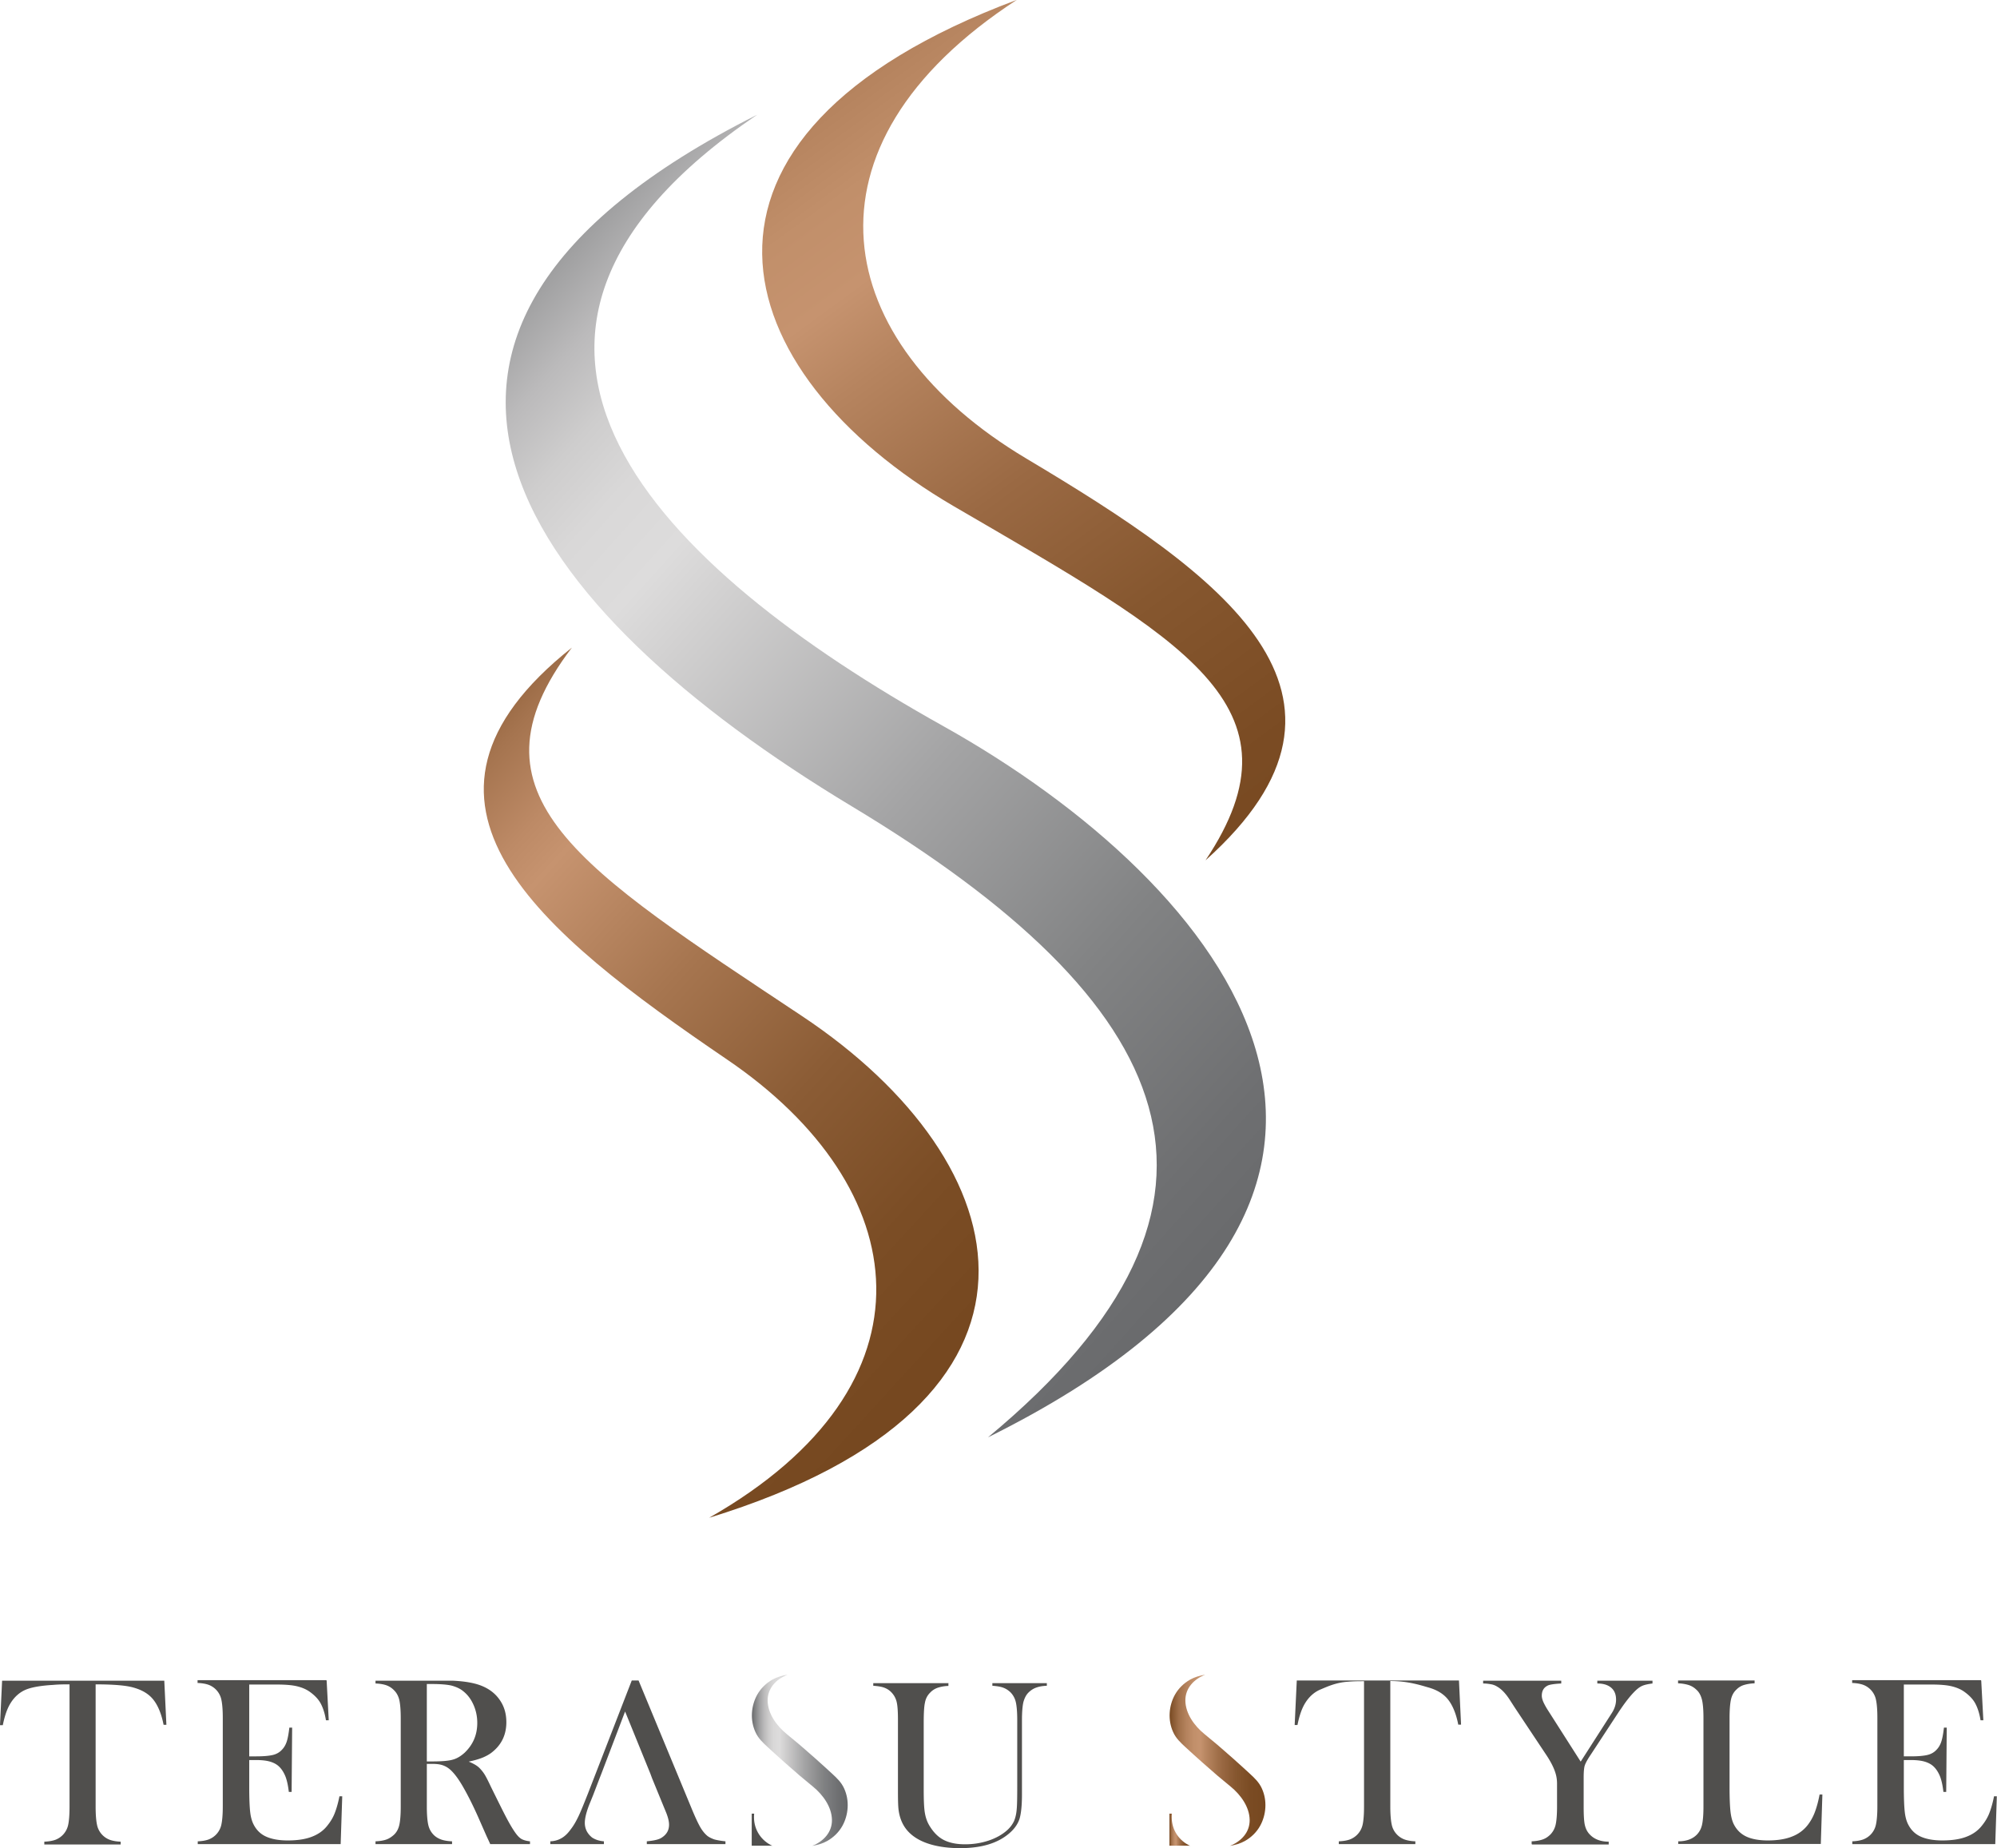
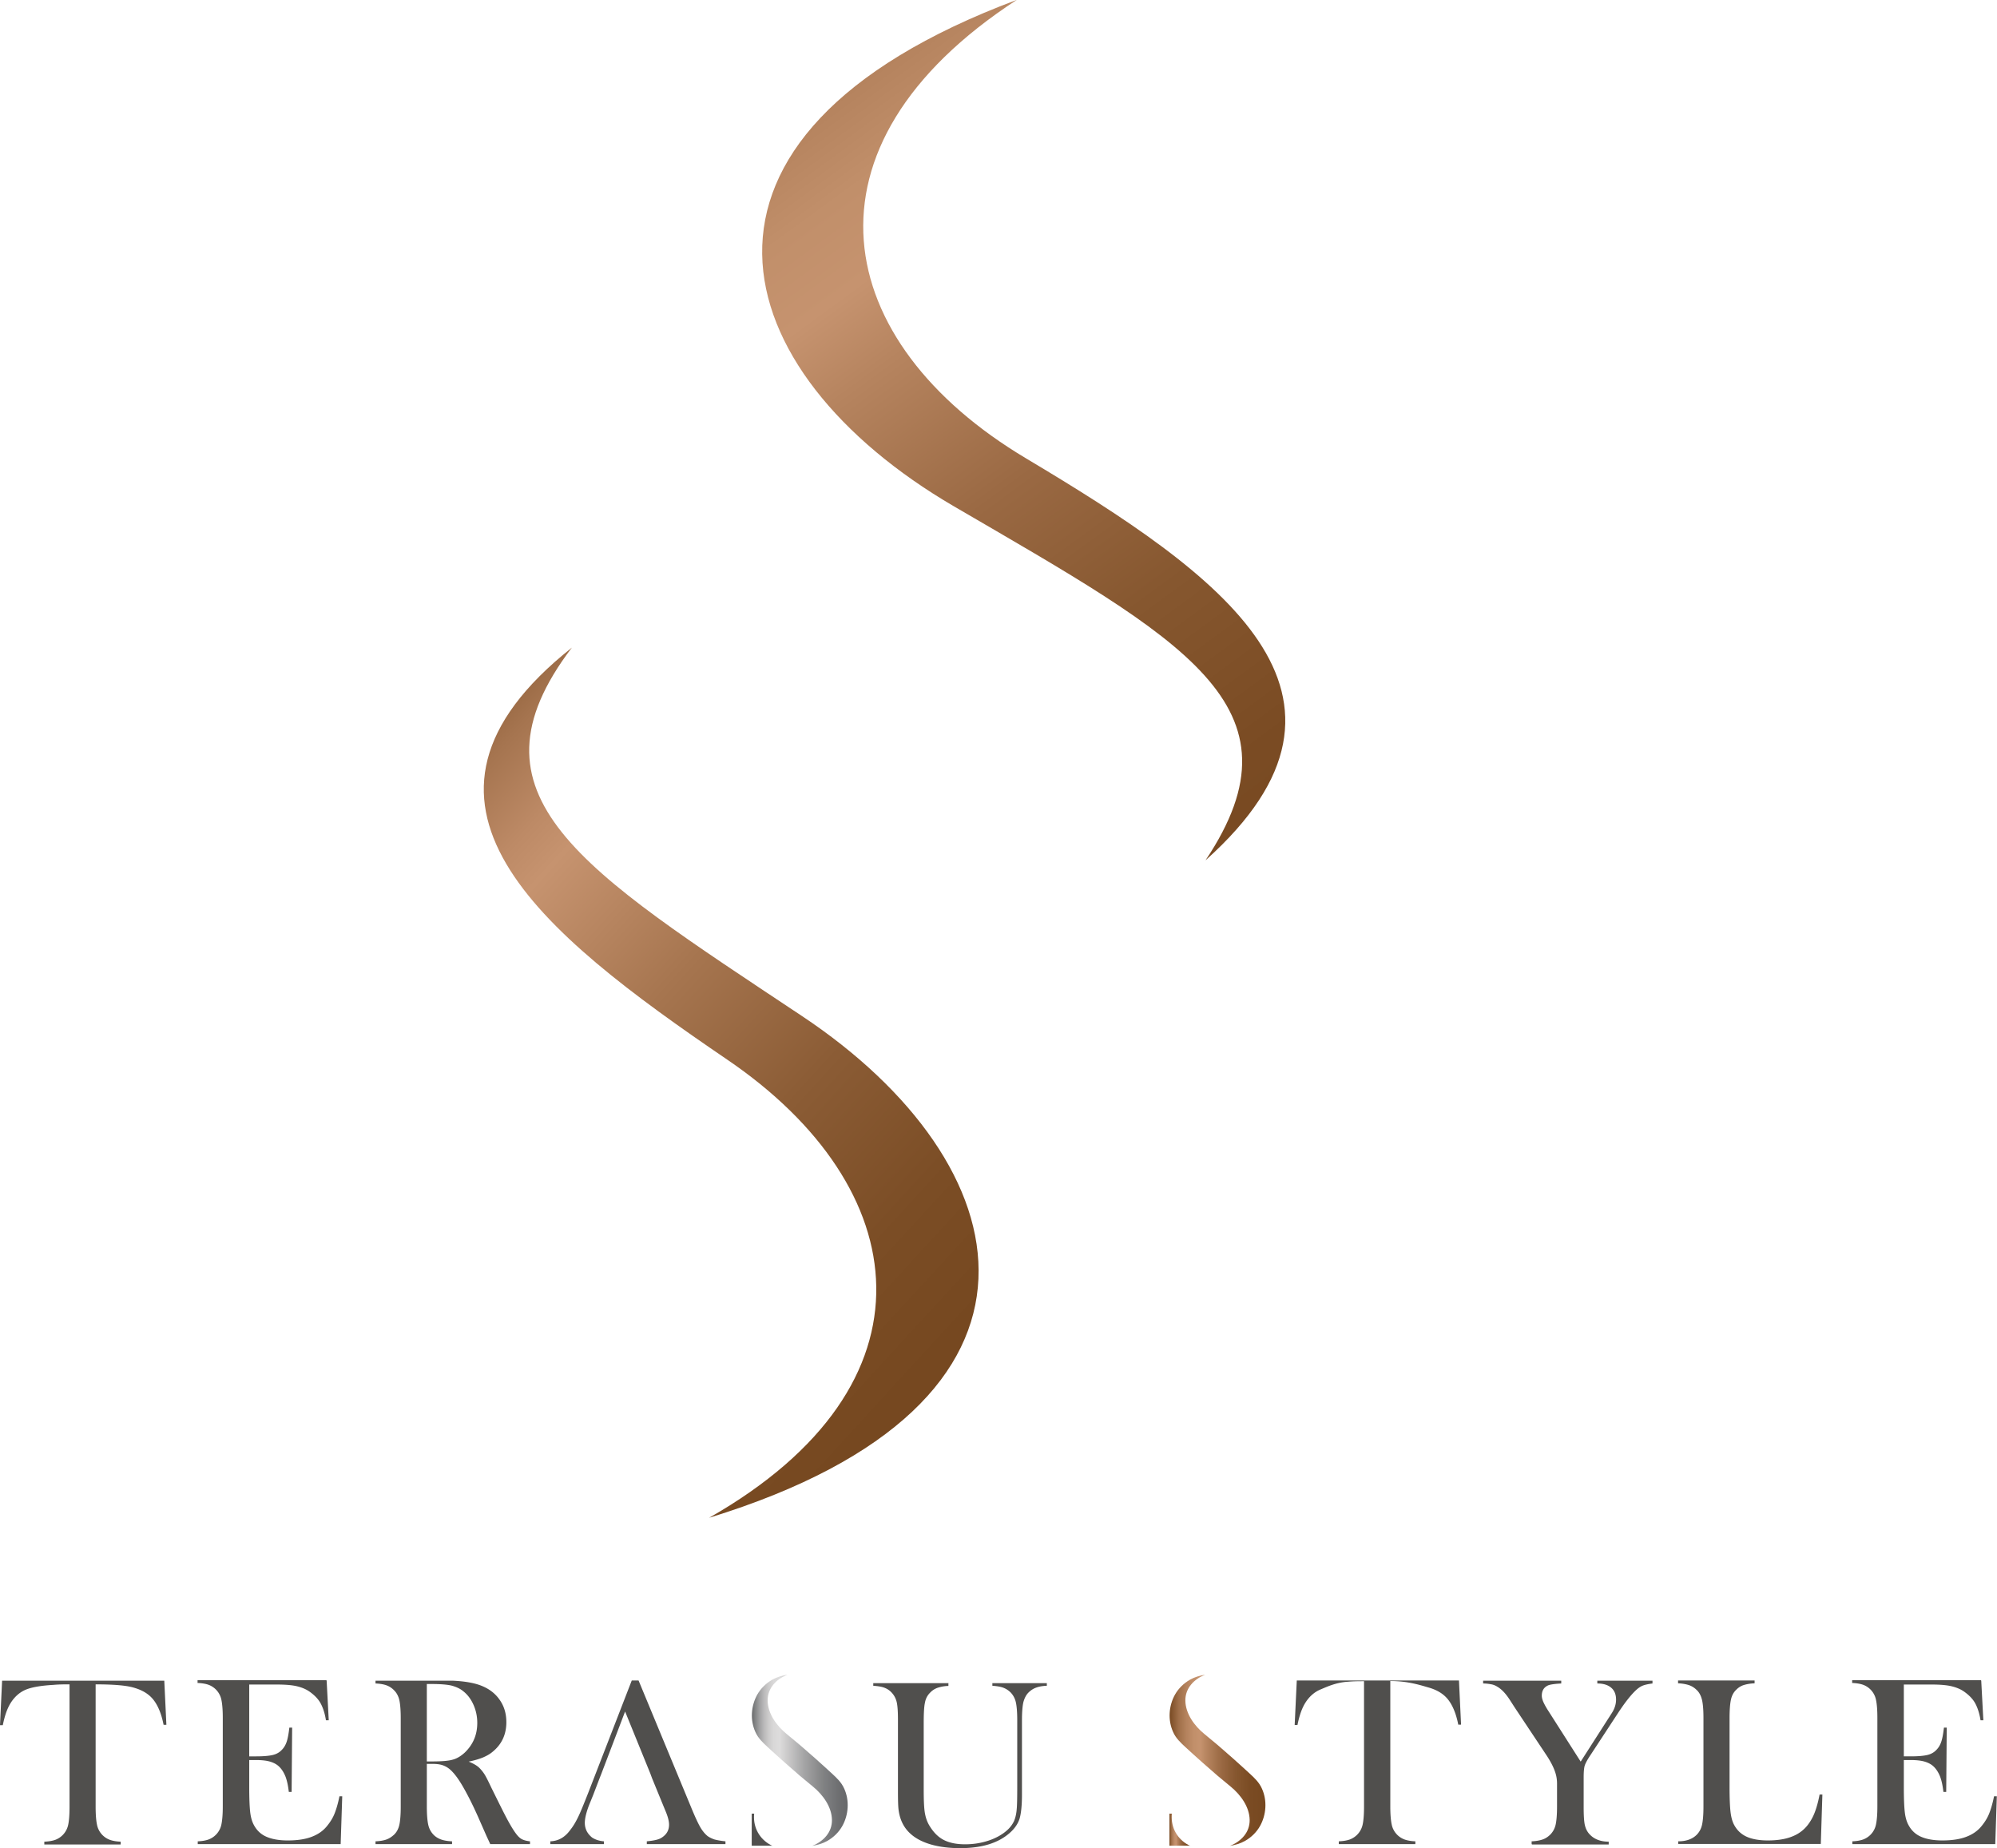
<svg xmlns="http://www.w3.org/2000/svg" xmlns:xlink="http://www.w3.org/1999/xlink" data-name="レイヤー 2" viewBox="0 0 114.02 105.51">
  <defs>
    <linearGradient id="c" x1="18.05" y1="44.82" x2="53.53" y2="77.37" gradientUnits="userSpaceOnUse">
      <stop offset="0" stop-color="#764820" />
      <stop offset=".02" stop-color="#7f5029" />
      <stop offset=".13" stop-color="#a5744f" />
      <stop offset=".22" stop-color="#bd8a66" />
      <stop offset=".27" stop-color="#c6936f" />
      <stop offset=".47" stop-color="#a6754f" />
      <stop offset=".67" stop-color="#8b5c35" />
      <stop offset=".86" stop-color="#7b4d25" />
      <stop offset="1" stop-color="#764820" />
    </linearGradient>
    <linearGradient id="a" x1="21.01" y1="18.37" x2="76.4" y2="68.22" gradientUnits="userSpaceOnUse">
      <stop offset="0" stop-color="#67686a" />
      <stop offset=".03" stop-color="#7e7f80" />
      <stop offset=".08" stop-color="#a0a0a1" />
      <stop offset=".13" stop-color="#bbbabb" />
      <stop offset=".18" stop-color="#cecdcd" />
      <stop offset=".23" stop-color="#d9d8d8" />
      <stop offset=".29" stop-color="#dddcdc" />
      <stop offset=".34" stop-color="#d2d1d1" />
      <stop offset=".55" stop-color="#a4a4a5" />
      <stop offset=".74" stop-color="#828384" />
      <stop offset=".9" stop-color="#6e6f71" />
      <stop offset="1" stop-color="#67686a" />
    </linearGradient>
    <linearGradient id="b" x1="41.16" y1="-4.08" x2="79.99" y2="48.91" gradientUnits="userSpaceOnUse">
      <stop offset="0" stop-color="#764820" />
      <stop offset=".03" stop-color="#84552e" />
      <stop offset=".1" stop-color="#a1704a" />
      <stop offset=".18" stop-color="#b5835e" />
      <stop offset=".25" stop-color="#c18f6a" />
      <stop offset=".32" stop-color="#c6936f" />
      <stop offset=".39" stop-color="#b6845f" />
      <stop offset=".54" stop-color="#9a6943" />
      <stop offset=".69" stop-color="#86572f" />
      <stop offset=".85" stop-color="#7a4b23" />
      <stop offset="1" stop-color="#764820" />
    </linearGradient>
    <linearGradient id="d" x1="42.92" y1="100.48" x2="48.4" y2="100.48" xlink:href="#a" />
    <linearGradient id="e" x1="66.77" y1="100.48" x2="72.25" y2="100.48" xlink:href="#b" />
    <linearGradient id="f" x1="66.77" y1="104.45" x2="67.96" y2="104.45" xlink:href="#b" />
  </defs>
  <g data-name="レイヤー 2">
    <path d="M32.65 36.97c-11.11 8.82-1.85 16.22 8.86 23.51 10.72 7.28 12.34 18.55-1.02 26.16C61.8 80.09 58.41 66.39 45.79 58c-12.61-8.39-19.57-12.57-13.14-21.03Z" style="fill:url(#c);fill-rule:evenodd" />
-     <path d="M43.23 6.55c-25.25 12.68-13.16 28.3 5.39 39.47 18.56 11.16 24.06 22.54 7.79 36.03C84.44 68.15 70 50.47 53.84 41.44 37.68 32.42 24.25 19.4 43.23 6.55Z" style="fill:url(#a);fill-rule:evenodd" />
-     <path d="M68.83 49.11c10.57-9.46.89-16.3-10.24-22.94-11.13-6.63-13.42-17.79-.53-26.18-20.89 7.81-16.69 21.27-3.6 28.91 13.09 7.63 20.28 11.38 14.37 20.21Z" style="fill:url(#b);fill-rule:evenodd" />
+     <path d="M68.83 49.11c10.57-9.46.89-16.3-10.24-22.94-11.13-6.63-13.42-17.79-.53-26.18-20.89 7.81-16.69 21.27-3.6 28.91 13.09 7.63 20.28 11.38 14.37 20.21" style="fill:url(#b);fill-rule:evenodd" />
    <path d="M54.15 96.09v.15a2.1 2.1 0 0 0-.63.11c-.16.06-.3.15-.42.28-.15.15-.25.34-.29.57-.05.22-.07.61-.07 1.16v3.81c0 .62.02 1.07.07 1.34.05.28.14.53.29.76.22.35.48.61.8.77.32.16.72.24 1.2.24s.91-.07 1.34-.21c.42-.14.78-.34 1.06-.59.18-.16.3-.33.39-.51.08-.18.14-.42.16-.7.02-.18.03-.62.03-1.31v-3.77c0-.46-.03-.8-.08-1.02-.05-.22-.15-.4-.29-.55-.13-.13-.27-.22-.43-.28-.16-.06-.37-.09-.62-.11v-.15h3.11v.15c-.26.01-.46.05-.62.11-.16.06-.3.15-.43.28-.14.14-.23.33-.29.55-.05.22-.08.56-.08 1.02v4.25c0 .63-.05 1.09-.14 1.39-.1.3-.29.57-.58.82-.66.57-1.59.85-2.81.85s-2.21-.27-2.81-.8c-.39-.34-.62-.79-.7-1.35-.03-.2-.04-.55-.04-1.07v-4.09c0-.46-.02-.8-.07-1.02-.05-.22-.15-.4-.29-.55-.12-.13-.26-.22-.42-.28-.16-.06-.37-.09-.63-.11v-.15h4.31Zm-50.18.06c-.29 0-.6 0-.92.03-.7.04-1.23.13-1.57.27-.34.14-.63.39-.85.73-.21.32-.36.75-.47 1.3H0l.12-2.54h9.26l.12 2.52h-.16c-.12-.62-.32-1.1-.58-1.43-.26-.33-.64-.56-1.15-.7-.42-.12-1.14-.18-2.15-.18v6.98c0 .47.03.81.08 1.04a1.156 1.156 0 0 0 .72.85c.16.06.37.1.63.11v.16H2.53v-.16c.26-.01.48-.05.64-.11a1.168 1.168 0 0 0 .72-.84c.05-.22.08-.57.08-1.04v-6.98Zm14.68-.21.12 2.26h-.16c-.06-.38-.16-.69-.29-.94s-.34-.47-.6-.66c-.21-.16-.47-.27-.76-.34-.29-.07-.68-.1-1.16-.1h-1.57v4.1h.41c.42 0 .73-.03.94-.08.21-.05.38-.15.51-.29.13-.13.22-.29.28-.47.06-.18.11-.45.15-.8h.16l-.03 3.67h-.16c-.04-.35-.1-.63-.18-.85-.08-.21-.19-.4-.33-.55-.14-.15-.31-.25-.53-.32s-.5-.1-.83-.1h-.39v1.57c0 .62.02 1.08.05 1.36.03.29.09.52.18.71.16.33.39.57.71.72.32.15.74.23 1.26.23.55 0 1.01-.07 1.37-.21.37-.14.67-.35.9-.65.16-.2.3-.42.4-.67.1-.25.2-.58.28-.99h.16l-.09 2.73h-8.16v-.16c.26-.01.47-.05.63-.11a1.156 1.156 0 0 0 .72-.85c.05-.23.08-.57.08-1.04v-5.04c0-.47-.03-.81-.08-1.04a1.156 1.156 0 0 0-.72-.85c-.16-.06-.38-.1-.64-.11v-.16h7.35Zm5.72 4.76v2.42c0 .47.03.81.08 1.04.05.23.15.41.29.56.12.13.27.22.43.28.16.06.38.1.64.11v.16h-4.37v-.16c.26-.01.48-.05.64-.11.16-.06.3-.16.43-.28.15-.15.24-.33.29-.55s.08-.57.08-1.04v-5.04c0-.47-.03-.82-.08-1.04s-.15-.41-.29-.55c-.12-.13-.27-.23-.43-.29s-.38-.1-.64-.11v-.16h4.39c.71.03 1.26.13 1.66.29.45.18.8.45 1.05.82.25.36.37.78.37 1.26 0 .71-.27 1.28-.81 1.71-.16.13-.35.23-.54.31-.2.08-.46.16-.8.23.27.11.48.23.61.36.1.1.2.22.29.36.09.14.22.4.39.76.41.83.71 1.44.92 1.83.21.39.38.66.52.84.11.14.22.24.33.29.11.05.25.09.44.11v.16h-2.27c-.11-.25-.19-.41-.22-.48l-.48-1.09c-.29-.65-.58-1.23-.87-1.73-.29-.5-.56-.84-.8-1.02-.12-.09-.26-.16-.4-.2-.14-.04-.31-.06-.52-.06h-.34Zm0-.15h.26c.57 0 .97-.03 1.21-.1.24-.06.47-.2.69-.4.48-.46.72-1.02.72-1.7 0-.36-.07-.7-.21-1.02-.14-.32-.33-.58-.58-.78-.19-.16-.42-.26-.68-.33-.26-.06-.64-.09-1.13-.09h-.28v4.41Zm12.76.69-1.44-3.54-1.35 3.54-.11.28-.36.94-.17.42c-.21.5-.31.9-.31 1.18 0 .17.04.33.11.47.08.15.18.26.3.36.18.12.41.2.68.22v.16h-3.06v-.16c.24-.01.45-.07.64-.18s.36-.27.53-.51c.15-.19.29-.43.43-.72s.32-.74.55-1.32l2.5-6.45h.39l2.98 7.19c.22.54.4.93.53 1.16s.28.41.43.53c.11.08.24.14.38.19.14.04.35.08.64.11v.16h-4.49v-.16c.41-.04.69-.1.85-.21.28-.18.42-.42.42-.74 0-.19-.06-.44-.19-.75l-.12-.29-.66-1.61m40.66-5.54c-.29 0-.6 0-.92.03-.7.04-1.23.3-1.57.44-.34.14-.63.39-.85.73-.21.32-.36.75-.47 1.3h-.16l.12-2.54h9.26l.12 2.52h-.16c-.12-.62-.32-1.1-.58-1.43-.26-.33-.64-.56-1.15-.7-.42-.12-1.14-.36-2.15-.36v7.15c0 .47.03.81.08 1.04a1.156 1.156 0 0 0 .72.85c.16.06.37.1.63.11v.16h-4.37v-.16c.26-.01.48-.05.64-.11a1.168 1.168 0 0 0 .72-.84c.05-.22.08-.57.08-1.04v-7.15Zm9.56 9.3v-.16c.26-.01.47-.05.64-.11s.31-.16.44-.29c.14-.15.24-.33.29-.55s.08-.57.08-1.04v-1.33a2 2 0 0 0-.11-.64c-.09-.27-.26-.61-.53-1.01l-1.77-2.66-.31-.48c-.23-.35-.46-.58-.68-.71-.11-.07-.23-.12-.34-.14s-.27-.05-.48-.05v-.16h4.46v.16c-.38.02-.62.06-.73.1-.26.11-.38.31-.38.6 0 .1.03.22.09.36.06.13.15.3.28.5l1.85 2.9 1.59-2.48.18-.28c.17-.26.25-.52.25-.78 0-.29-.09-.52-.28-.68s-.45-.24-.79-.24v-.16h3.15v.16c-.24.03-.42.07-.55.12-.13.05-.26.14-.39.26-.31.29-.65.73-1.03 1.31l-1.56 2.38c-.19.28-.3.49-.34.62-.04.13-.06.36-.06.67v1.68c0 .49.02.84.07 1.05.05.21.14.39.29.54.25.26.61.4 1.07.4v.16h-4.37Zm8.37 0v-.16c.46 0 .82-.13 1.07-.39.14-.15.24-.33.29-.56.05-.23.08-.57.08-1.04v-5.04c0-.48-.03-.84-.09-1.07-.06-.23-.16-.42-.32-.56a1.13 1.13 0 0 0-.43-.26c-.16-.05-.36-.09-.61-.1v-.16h4.37v.16c-.25.01-.46.05-.62.1s-.3.14-.42.26c-.16.15-.26.34-.31.57s-.08.58-.08 1.06v3.95c0 .61.02 1.06.05 1.35s.09.54.18.73c.16.33.4.57.71.72.31.15.73.23 1.25.23s1-.07 1.37-.22c.37-.14.68-.37.91-.67.16-.21.29-.44.39-.7.1-.26.2-.6.28-1.03h.16l-.09 2.82h-8.17Zm17.3-9.33.12 2.26h-.16c-.06-.38-.16-.69-.29-.94s-.34-.47-.6-.66c-.21-.16-.47-.27-.76-.34-.29-.07-.68-.1-1.16-.1h-1.57v4.1h.41c.42 0 .73-.03.94-.08.21-.05.38-.15.51-.29.13-.13.22-.29.28-.47.06-.18.11-.45.15-.8h.16l-.03 3.67h-.16c-.04-.35-.1-.63-.18-.85-.08-.21-.19-.4-.33-.55-.14-.15-.31-.25-.53-.32s-.5-.1-.83-.1h-.39v1.57c0 .62.02 1.08.05 1.36.03.29.09.52.18.71.16.33.39.57.71.72.32.15.74.23 1.26.23.55 0 1.01-.07 1.37-.21.37-.14.67-.35.9-.65.16-.2.3-.42.4-.67.1-.25.2-.58.28-.99h.16l-.09 2.73h-8.16v-.16c.26-.01.47-.05.63-.11a1.156 1.156 0 0 0 .72-.85c.05-.23.08-.57.08-1.04v-5.04c0-.47-.03-.81-.08-1.04a1.156 1.156 0 0 0-.72-.85c-.16-.06-.38-.1-.64-.11v-.16h7.35Z" style="fill:#504f4d" />
    <path d="M48.2 102.1c-.16-.36-.42-.6-.7-.86-.31-.29-.64-.58-.96-.87-.29-.25-.58-.51-.87-.76l-.76-.63c-.56-.46-1.07-1.15-1.08-1.9-.01-.71.49-1.23 1.13-1.48-.32.05-.61.14-.86.28-.37.21-.66.5-.86.85-.36.64-.42 1.46-.11 2.14.16.36.42.6.7.86.31.29.64.58.96.87.29.25.58.51.87.76l.76.63c.56.46 1.07 1.15 1.08 1.9.01.71-.49 1.23-1.13 1.48.32-.05.61-.14.86-.28.37-.21.66-.5.86-.85.36-.64.42-1.46.11-2.14Z" style="fill:url(#d)" />
    <path d="M44.11 105.37c-.63-.28-1.06-.9-1.06-1.63 0-.07 0-.14.01-.21h-.14v1.83h1.19Z" style="fill:#504f4d" />
    <path d="M72.05 102.1c-.16-.36-.42-.6-.7-.86-.31-.29-.64-.58-.96-.87-.29-.25-.58-.51-.87-.76l-.76-.63c-.56-.46-1.07-1.15-1.08-1.9-.01-.71.49-1.23 1.13-1.48-.32.05-.61.14-.86.28-.37.21-.66.5-.86.85-.36.64-.42 1.46-.11 2.14.16.36.42.6.7.86.31.29.64.58.96.87.29.25.58.51.87.76l.76.63c.56.46 1.07 1.15 1.08 1.9.01.71-.49 1.23-1.13 1.48.32-.05.61-.14.86-.28.37-.21.66-.5.86-.85.36-.64.42-1.46.11-2.14Z" style="fill:url(#e)" />
    <path d="M67.96 105.37c-.63-.28-1.06-.9-1.06-1.63 0-.07 0-.14.01-.21h-.14v1.83h1.19Z" style="fill:url(#f)" />
  </g>
</svg>